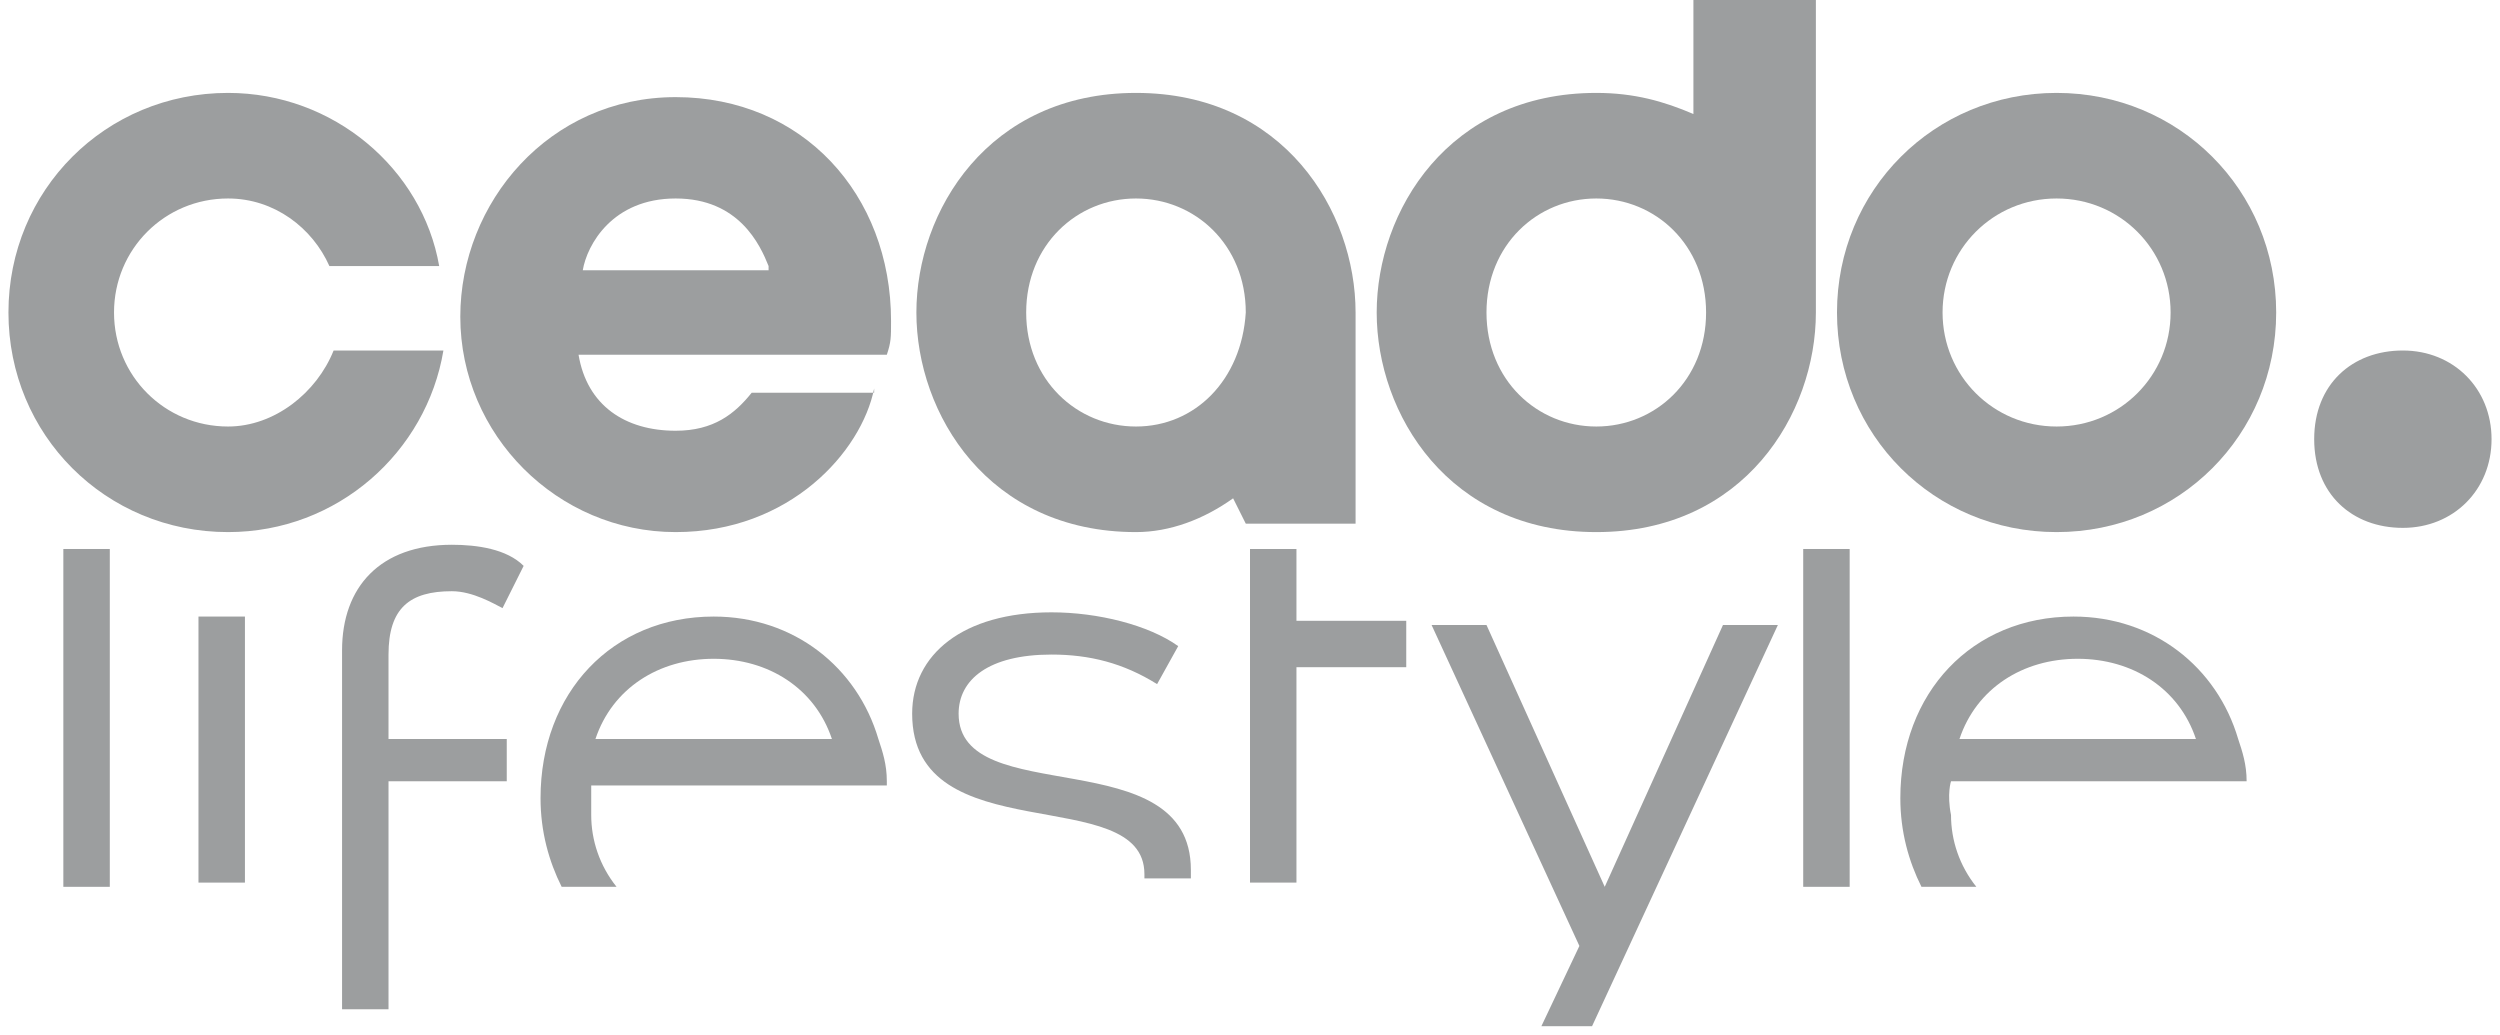
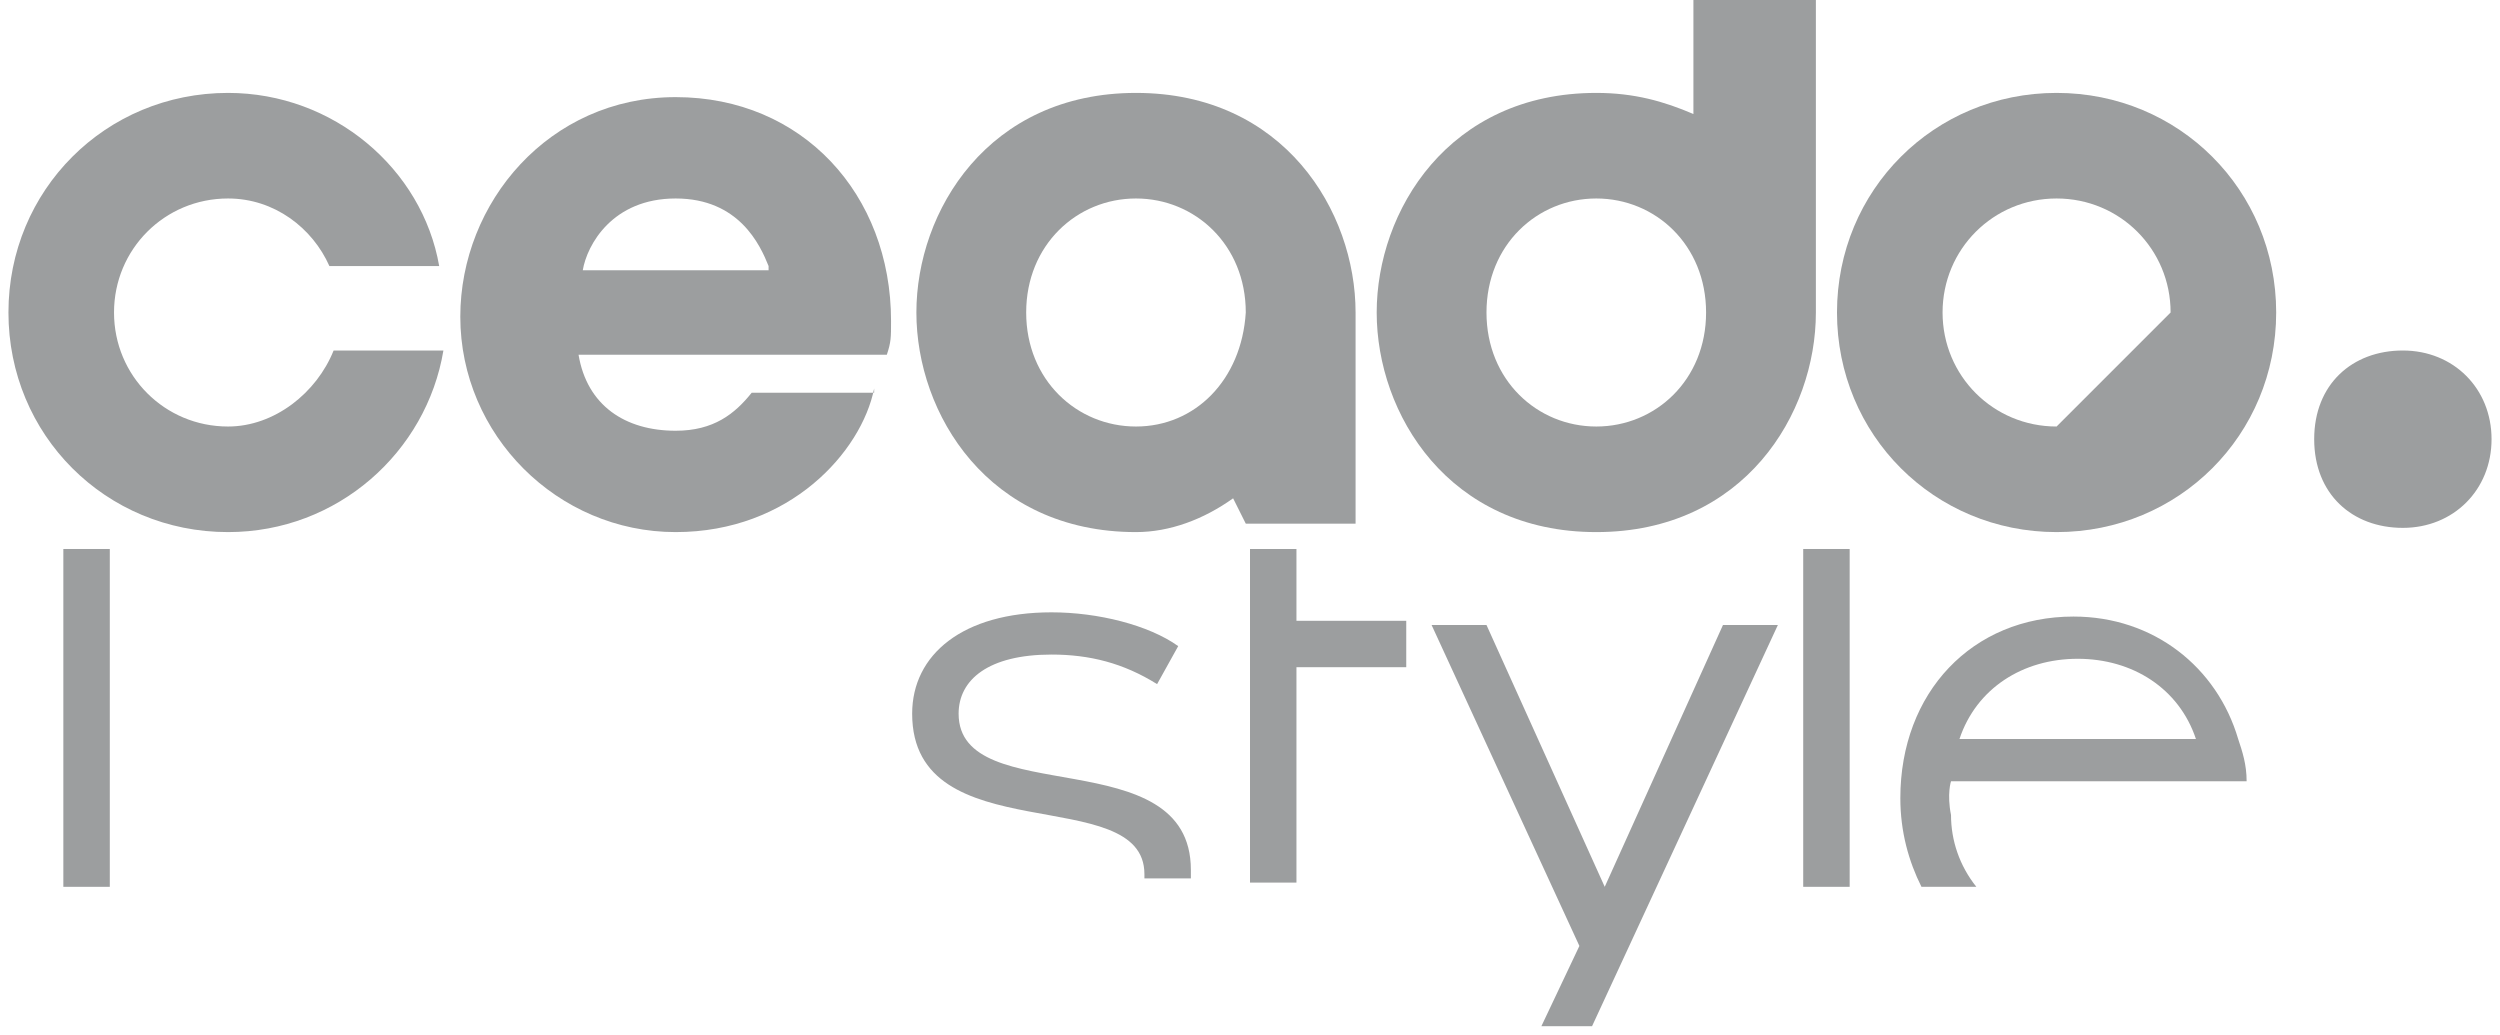
<svg xmlns="http://www.w3.org/2000/svg" version="1.1" id="Livello_1" x="0px" y="0px" viewBox="0 0 59.2 24.5" style="enable-background:new 0 0 59.2 24.5;" xml:space="preserve">
  <style type="text/css">
	.st0{fill:#9C9E9F;}
</style>
  <g>
    <g>
      <path class="st0" d="M20.7,9.2c-0.3,1.5-2,3.4-4.7,3.4c-2.8,0-5.1-2.3-5.1-5.1c0-2.7,2.1-5.2,5.1-5.2c3,0,5.1,2.3,5.1,5.3    c0,0.4,0,0.5-0.1,0.8h-7.3c0.2,1.2,1.1,1.8,2.3,1.8c0.9,0,1.4-0.4,1.8-0.9H20.7z M18.2,6.3C18,5.8,17.5,4.7,16,4.7    c-1.5,0-2.1,1.1-2.2,1.7H18.2z" />
      <path class="st0" d="M26.9,2.2c-3.5,0-5.2,2.8-5.2,5.2c0,2.4,1.7,5.2,5.2,5.2c0.8,0,1.6-0.3,2.3-0.8l0.3,0.6h2.6V7.4    C32.1,5,30.4,2.2,26.9,2.2z M26.9,10.1c-1.4,0-2.6-1.1-2.6-2.7c0-1.6,1.2-2.7,2.6-2.7c1.4,0,2.6,1.1,2.6,2.7    C29.4,9,28.3,10.1,26.9,10.1z" />
      <path class="st0" d="M40.1,0v2.7c-0.7-0.3-1.4-0.5-2.3-0.5c-3.5,0-5.2,2.8-5.2,5.2c0,2.4,1.7,5.2,5.2,5.2c3.5,0,5.2-2.8,5.2-5.2V0    H40.1z M37.8,10.1c-1.4,0-2.6-1.1-2.6-2.7c0-1.6,1.2-2.7,2.6-2.7c1.4,0,2.6,1.1,2.6,2.7C40.4,9,39.2,10.1,37.8,10.1z" />
-       <path class="st0" d="M48.7,2.2c-2.9,0-5.2,2.3-5.2,5.2s2.3,5.2,5.2,5.2c2.9,0,5.2-2.3,5.2-5.2S51.6,2.2,48.7,2.2z M48.7,10.1    c-1.5,0-2.7-1.2-2.7-2.7c0-1.5,1.2-2.7,2.7-2.7c1.5,0,2.7,1.2,2.7,2.7C51.4,8.9,50.2,10.1,48.7,10.1z" />
+       <path class="st0" d="M48.7,2.2c-2.9,0-5.2,2.3-5.2,5.2s2.3,5.2,5.2,5.2c2.9,0,5.2-2.3,5.2-5.2S51.6,2.2,48.7,2.2z M48.7,10.1    c-1.5,0-2.7-1.2-2.7-2.7c0-1.5,1.2-2.7,2.7-2.7c1.5,0,2.7,1.2,2.7,2.7z" />
      <path class="st0" d="M5.4,10.1c-1.5,0-2.7-1.2-2.7-2.7c0-1.5,1.2-2.7,2.7-2.7c1.1,0,2,0.7,2.4,1.6h2.6C10,4,7.9,2.2,5.4,2.2    c-2.9,0-5.2,2.3-5.2,5.2s2.3,5.2,5.2,5.2c2.6,0,4.7-1.9,5.1-4.3H7.9C7.5,9.3,6.5,10.1,5.4,10.1z" />
    </g>
    <path class="st0" d="M54.8,10.4c0-1.3,0.9-2.1,2.1-2.1S59,9.2,59,10.4c0,1.2-0.9,2.1-2.1,2.1S54.8,11.7,54.8,10.4z" />
    <g>
      <rect x="1.5" y="13" class="st0" width="1.1" height="8" />
      <rect x="42.7" y="13" class="st0" width="1.1" height="8" />
-       <rect x="4.7" y="14.6" class="st0" width="1.1" height="6.3" />
-       <path class="st0" d="M10.7,14c0.5,0,1,0.3,1.2,0.4l0.5-1c-0.4-0.4-1.1-0.5-1.7-0.5c-1.7,0-2.6,1-2.6,2.5v8.5h1.1l0-5.4H12v-1H9.2    l0-2C9.2,14.4,9.7,14,10.7,14z" />
      <path class="st0" d="M22.7,16.9c0-0.8,0.7-1.4,2.2-1.4c0.9,0,1.7,0.2,2.5,0.7l0.5-0.9c-0.7-0.5-1.9-0.8-3-0.8    c-2.1,0-3.3,1-3.3,2.4c0,3.3,5.5,1.6,5.5,3.8c0,0.1,0,0.1,0,0.1h1.1c0-0.1,0-0.1,0-0.2C28.2,17.5,22.7,19.2,22.7,16.9z" />
      <path class="st0" d="M30.7,13h-1.1v7.7c0,0.1,0,0.2,0,0.2h1.1c0-0.1,0-0.2,0-0.3v-4.8h2.6v-0.1v-1h-2.6V13z" />
      <polygon class="st0" points="38,21 35.2,14.8 33.9,14.8 37.4,22.4 36.5,24.3 37.7,24.3 42.1,14.8 40.8,14.8   " />
-       <path class="st0" d="M21,18.5c0-0.4-0.1-0.7-0.2-1c-0.5-1.7-2-2.9-3.9-2.9c-2.4,0-4.1,1.8-4.1,4.3c0,0.8,0.2,1.5,0.5,2.1h1.3    c-0.4-0.5-0.6-1.1-0.6-1.7c0-0.4,0-0.7,0-0.7H21z M16.9,15.6c1.3,0,2.4,0.7,2.8,1.9h-5.6C14.5,16.3,15.6,15.6,16.9,15.6z" />
      <path class="st0" d="M46.2,18.5h7c0-0.4-0.1-0.7-0.2-1c-0.5-1.7-2-2.9-3.9-2.9c-2.4,0-4.1,1.8-4.1,4.3c0,0.8,0.2,1.5,0.5,2.1h1.3    c-0.4-0.5-0.6-1.1-0.6-1.7C46.1,18.8,46.2,18.5,46.2,18.5z M49.2,15.6c1.3,0,2.4,0.7,2.8,1.9h-5.6C46.8,16.3,47.9,15.6,49.2,15.6z    " />
    </g>
  </g>
</svg>